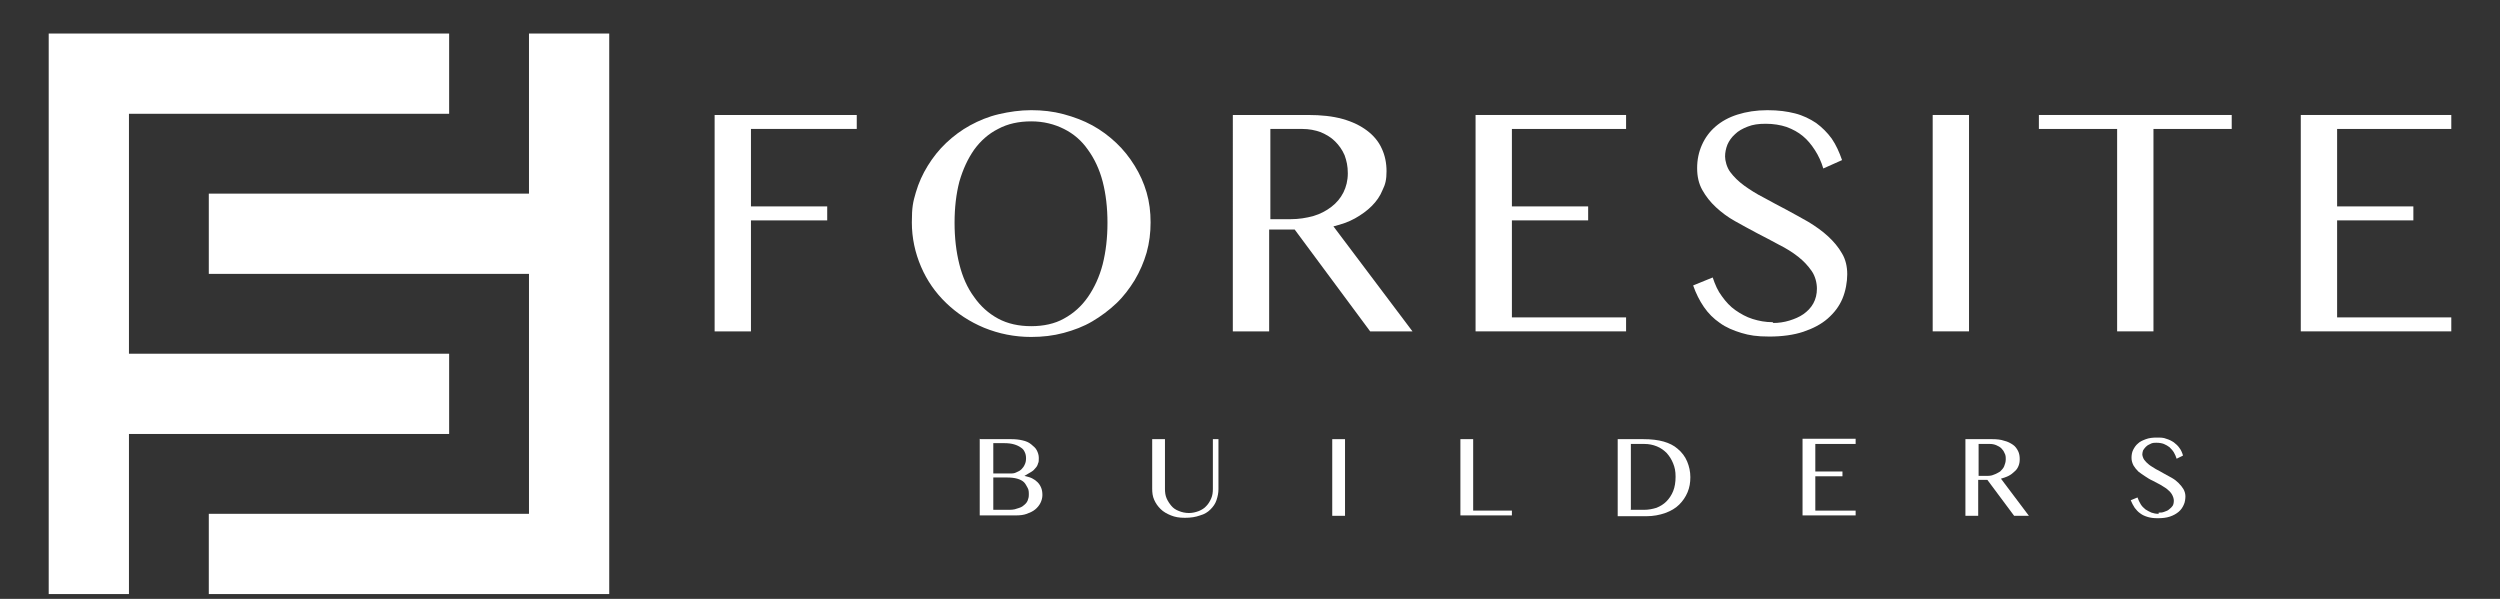
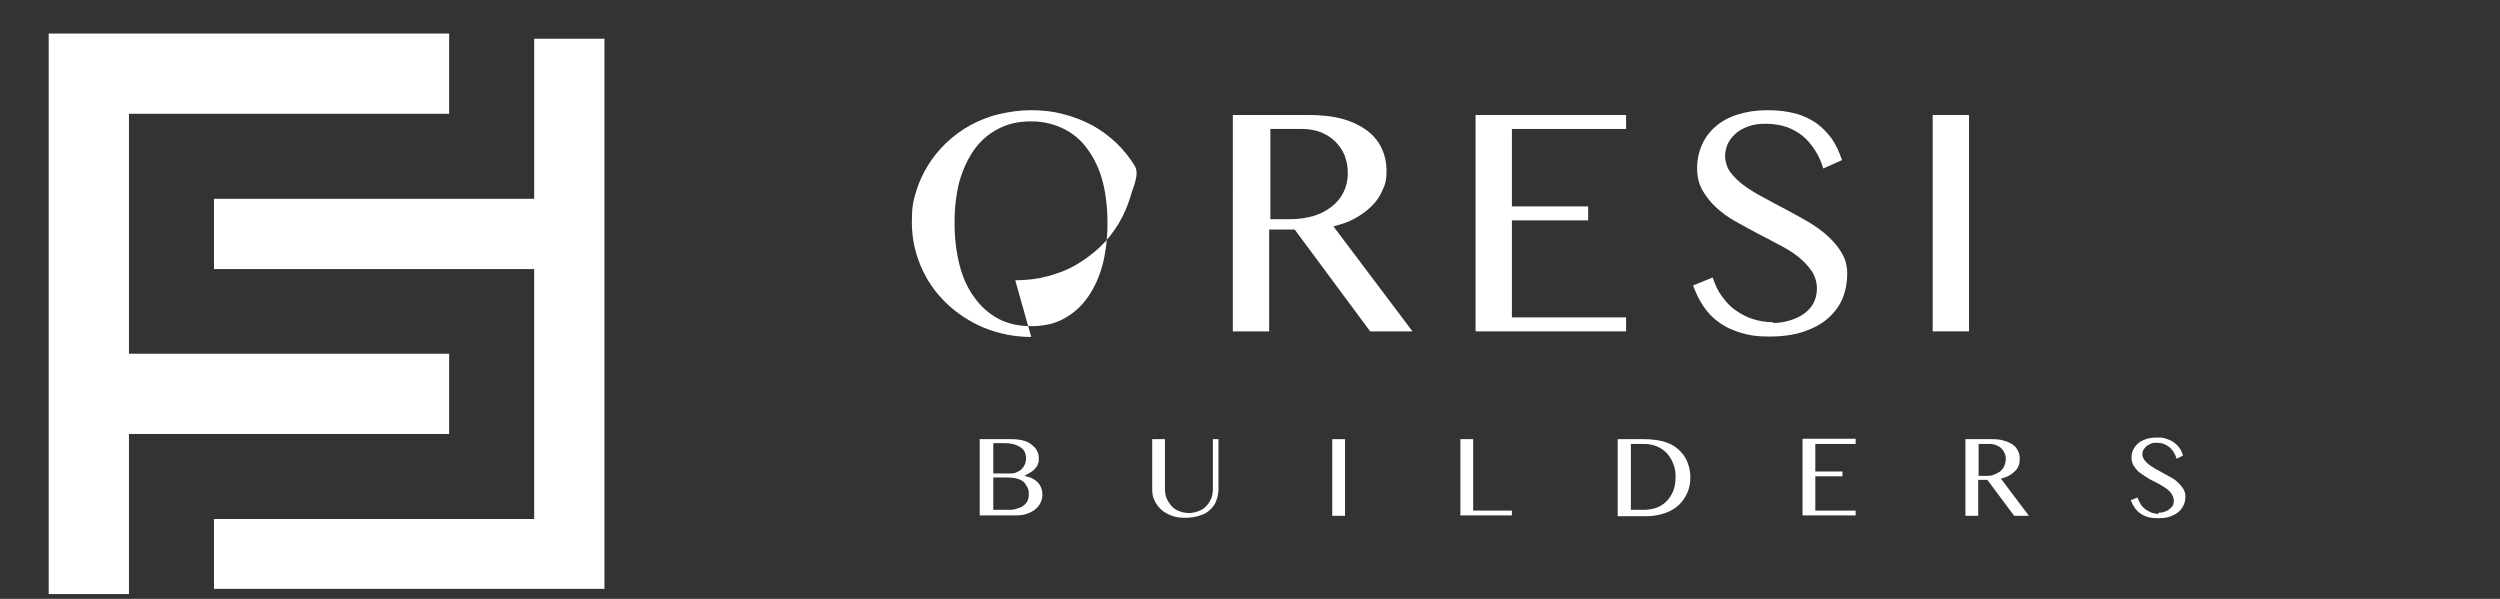
<svg xmlns="http://www.w3.org/2000/svg" version="1.1" viewBox="0 0 626.2 150">
  <rect x="0" y="0" width="626.2" height="150" fill="#333333" stroke="none" />
  <defs>
    <style>
      .cls-1 {
        fill: #fff;
      }
    </style>
  </defs>
  <g>
    <g id="Layer_1">
      <g>
        <g id="Layer_1-2" data-name="Layer_1">
          <g>
            <g>
              <polygon class="cls-1" points="32.3 128.7 32.3 118.7 32.3 108.7 52.3 108.7 80.7 108.7 112.5 108.7 112.5 88.6 92.4 88.6 72.4 88.6 32.3 88.6 32.3 68.6 32.3 28.5 112.5 28.5 112.5 8.4 12.2 8.4 12.2 148.8 32.3 148.8 32.3 128.7 32.3 128.7" />
-               <path class="cls-1" d="M13.5,147.5h17.6v-40.1h80.2v-17.6H31V27.2h80.2V9.7H13.5v137.9h0Z" />
            </g>
            <g>
-               <polygon class="cls-1" points="112.5 48.5 71.9 48.5 52.3 48.5 52.3 68.6 72.4 68.6 92.4 68.6 132.5 68.6 132.5 88.6 132.5 128.7 52.3 128.7 52.3 148.8 152.6 148.8 152.6 8.4 132.5 8.4 132.5 28.5 132.5 48.5 112.5 48.5 112.5 48.5" />
              <path class="cls-1" d="M53.6,147.5h97.8V9.7h-17.6v40.1H53.6v17.6h80.2v62.6H53.6v17.6h0Z" />
            </g>
          </g>
        </g>
        <g>
          <g>
-             <path class="cls-1" d="M214.6,28.8v3.5h-26.5v19.4h19.1v3.5h-19.1v27.8h-9.1V28.8h35.6Z" />
-             <path class="cls-1" d="M258.3,84.4c-4.2,0-8.1-.8-11.8-2.3-3.6-1.5-6.8-3.6-9.5-6.2-2.7-2.6-4.8-5.6-6.3-9.1-1.5-3.5-2.3-7.2-2.3-11.1s.3-5.1,1-7.5c.7-2.4,1.7-4.6,3-6.7,1.3-2.1,2.8-4,4.6-5.7,1.8-1.7,3.8-3.2,6-4.4,2.2-1.2,4.6-2.2,7.2-2.8s5.3-1,8.1-1,5.5.3,8.1,1c2.6.7,5,1.6,7.2,2.8,2.2,1.2,4.2,2.7,6,4.4s3.3,3.6,4.6,5.7c1.3,2.1,2.3,4.3,3,6.7.7,2.4,1,4.9,1,7.5s-.3,5.1-1,7.6c-.7,2.4-1.7,4.7-3,6.9-1.3,2.1-2.8,4.1-4.6,5.8-1.8,1.7-3.8,3.2-6,4.5-2.2,1.3-4.6,2.2-7.2,2.9-2.6.7-5.3,1-8.1,1ZM258.3,81.7c3.1,0,5.9-.6,8.2-1.9,2.4-1.3,4.4-3.1,6-5.4,1.6-2.3,2.9-5.1,3.7-8.2.8-3.2,1.2-6.6,1.2-10.4s-.4-7.2-1.2-10.3c-.8-3.1-2.1-5.8-3.7-8-1.6-2.3-3.6-4-6-5.2-2.4-1.2-5.1-1.9-8.2-1.9s-5.9.6-8.3,1.9c-2.4,1.2-4.4,3-6,5.2-1.6,2.3-2.8,4.9-3.7,8-.8,3.1-1.2,6.5-1.2,10.3s.4,7.2,1.2,10.4c.8,3.2,2,5.9,3.7,8.2,1.6,2.3,3.6,4.1,6,5.4,2.4,1.3,5.2,1.9,8.3,1.9Z" />
+             <path class="cls-1" d="M258.3,84.4c-4.2,0-8.1-.8-11.8-2.3-3.6-1.5-6.8-3.6-9.5-6.2-2.7-2.6-4.8-5.6-6.3-9.1-1.5-3.5-2.3-7.2-2.3-11.1s.3-5.1,1-7.5c.7-2.4,1.7-4.6,3-6.7,1.3-2.1,2.8-4,4.6-5.7,1.8-1.7,3.8-3.2,6-4.4,2.2-1.2,4.6-2.2,7.2-2.8s5.3-1,8.1-1,5.5.3,8.1,1c2.6.7,5,1.6,7.2,2.8,2.2,1.2,4.2,2.7,6,4.4s3.3,3.6,4.6,5.7s-.3,5.1-1,7.6c-.7,2.4-1.7,4.7-3,6.9-1.3,2.1-2.8,4.1-4.6,5.8-1.8,1.7-3.8,3.2-6,4.5-2.2,1.3-4.6,2.2-7.2,2.9-2.6.7-5.3,1-8.1,1ZM258.3,81.7c3.1,0,5.9-.6,8.2-1.9,2.4-1.3,4.4-3.1,6-5.4,1.6-2.3,2.9-5.1,3.7-8.2.8-3.2,1.2-6.6,1.2-10.4s-.4-7.2-1.2-10.3c-.8-3.1-2.1-5.8-3.7-8-1.6-2.3-3.6-4-6-5.2-2.4-1.2-5.1-1.9-8.2-1.9s-5.9.6-8.3,1.9c-2.4,1.2-4.4,3-6,5.2-1.6,2.3-2.8,4.9-3.7,8-.8,3.1-1.2,6.5-1.2,10.3s.4,7.2,1.2,10.4c.8,3.2,2,5.9,3.7,8.2,1.6,2.3,3.6,4.1,6,5.4,2.4,1.3,5.2,1.9,8.3,1.9Z" />
            <path class="cls-1" d="M308.9,28.8h18.8c3.2,0,6.1.3,8.6,1,2.5.7,4.5,1.7,6.1,2.9s2.9,2.7,3.7,4.5c.8,1.7,1.2,3.6,1.2,5.7s-.3,3.3-1,4.7c-.6,1.5-1.5,2.8-2.7,4-1.2,1.2-2.6,2.2-4.2,3.1-1.6.9-3.4,1.5-5.4,2l19.8,26.3h-10.6l-18.9-25.5h-6.4v25.5h-9.1V28.8ZM318,54.9h5.3c2,0,3.9-.3,5.7-.8,1.7-.5,3.2-1.3,4.5-2.3,1.3-1,2.3-2.2,3-3.6.7-1.4,1.1-3,1.1-4.8s-.3-3.1-.8-4.5c-.6-1.4-1.4-2.5-2.4-3.5-1-1-2.2-1.7-3.6-2.3-1.4-.5-2.9-.8-4.6-.8h-8v22.6Z" />
            <path class="cls-1" d="M407.3,28.8v3.5h-28.6v19.4h19.1v3.5h-19.1v24.3h28.6v3.5h-37.7V28.8h37.7Z" />
            <path class="cls-1" d="M444.2,80.9c1.3,0,2.7-.2,4-.6,1.3-.4,2.5-.9,3.5-1.6,1-.7,1.9-1.6,2.5-2.7s.9-2.3.9-3.7-.4-3.1-1.3-4.4c-.9-1.3-2-2.5-3.4-3.6s-3-2.1-4.8-3c-1.8-1-3.6-1.9-5.5-2.9-1.9-1-3.7-2-5.5-3-1.8-1-3.4-2.2-4.8-3.5-1.4-1.3-2.5-2.7-3.4-4.3s-1.3-3.4-1.3-5.5.4-4,1.2-5.8c.8-1.8,1.9-3.3,3.4-4.6,1.5-1.3,3.3-2.3,5.5-3,2.2-.7,4.7-1.1,7.5-1.1s4.9.3,6.9.8c2,.5,3.8,1.4,5.3,2.4,1.5,1.1,2.8,2.4,3.9,3.9,1.1,1.6,1.9,3.4,2.6,5.4l-4.7,2.1c-.5-1.7-1.2-3.2-2.1-4.6s-1.9-2.6-3-3.5c-1.2-1-2.5-1.7-4.1-2.3-1.5-.5-3.3-.8-5.2-.8s-3.2.2-4.5.7c-1.3.5-2.4,1.1-3.2,1.9-.9.8-1.5,1.7-1.9,2.6-.4,1-.6,2-.6,3s.4,2.7,1.3,3.9c.9,1.2,2,2.3,3.5,3.4,1.4,1,3.1,2.1,4.9,3,1.8,1,3.7,2,5.6,3s3.8,2.1,5.6,3.1c1.8,1.1,3.5,2.3,4.9,3.6,1.4,1.3,2.6,2.7,3.5,4.3.9,1.5,1.3,3.3,1.3,5.2s-.4,4.2-1.2,6.1c-.8,1.9-2,3.5-3.7,5-1.6,1.4-3.7,2.5-6.1,3.3-2.4.8-5.3,1.2-8.5,1.2s-5-.3-7-.9-3.9-1.4-5.4-2.5c-1.6-1.1-2.9-2.4-4-4-1.1-1.6-2-3.4-2.7-5.4l4.9-2c.6,1.8,1.3,3.4,2.3,4.7,1,1.4,2.1,2.6,3.4,3.5s2.7,1.7,4.3,2.2c1.6.5,3.2.8,5,.8Z" />
            <path class="cls-1" d="M484.1,28.8h9.1v54.2h-9.1V28.8Z" />
-             <path class="cls-1" d="M559,28.8v3.5h-19.6v50.7h-9.1v-50.7h-19.6v-3.5h48.4Z" />
-             <path class="cls-1" d="M614,28.8v3.5h-28.6v19.4h19.1v3.5h-19.1v24.3h28.6v3.5h-37.7V28.8h37.7Z" />
          </g>
          <g>
            <path class="cls-1" d="M245.6,110h7.7c1,0,2,.1,2.8.3.9.2,1.6.5,2.2,1s1.1.9,1.4,1.5c.3.6.5,1.2.5,1.9s0,1-.2,1.4c-.1.4-.3.8-.6,1.1-.3.4-.6.7-1.1,1s-1,.6-1.7,1h0c.7.2,1.3.3,1.9.6s1,.6,1.4,1c.4.4.7.9.9,1.4.2.5.3,1.1.3,1.8s-.2,1.4-.5,2c-.3.6-.8,1.2-1.3,1.6-.6.5-1.3.8-2.1,1.1-.8.3-1.7.4-2.8.4h-9v-19.2ZM248.8,118.6h4.1c.6,0,1.2,0,1.7-.3.5-.2.9-.4,1.3-.8.3-.3.6-.7.8-1.2.2-.4.3-.9.3-1.5s-.1-1.1-.3-1.5c-.2-.5-.5-.9-1-1.2-.4-.3-1-.6-1.7-.8-.7-.2-1.5-.3-2.5-.3h-2.7v7.4ZM248.8,127.7h3.5c.9,0,1.7,0,2.4-.3.7-.2,1.3-.4,1.7-.8.4-.3.8-.7,1-1.2.2-.5.3-.9.3-1.5s0-1.2-.3-1.7-.5-1-.9-1.4c-.4-.4-1-.7-1.7-.9-.7-.2-1.6-.3-2.6-.3h-3.4v8Z" />
            <path class="cls-1" d="M288.6,110h3.2v12.5c0,.8.1,1.6.4,2.3.3.7.7,1.3,1.2,1.9s1.1,1,1.9,1.3c.7.3,1.6.5,2.5.5s1.7-.2,2.5-.5c.7-.3,1.4-.7,1.9-1.3.5-.5.9-1.2,1.2-1.9.3-.7.4-1.5.4-2.3v-12.5h1.4v12.5c0,1-.2,1.9-.5,2.8-.3.9-.8,1.6-1.5,2.3-.7.7-1.5,1.2-2.6,1.5-1.1.4-2.3.6-3.8.6s-2.5-.2-3.5-.6c-1-.4-1.9-.9-2.6-1.6-.7-.7-1.2-1.4-1.6-2.3s-.5-1.8-.5-2.8v-12.4Z" />
            <path class="cls-1" d="M333.7,110h3.2v19.2h-3.2v-19.2Z" />
            <path class="cls-1" d="M365.8,110h3.2v17.9h9.7v1.2h-12.9v-19.2Z" />
            <path class="cls-1" d="M405.2,110h6.4c2,0,3.7.2,5.1.6,1.4.4,2.6,1,3.5,1.8,1.1.9,1.9,2,2.4,3.2s.8,2.5.8,3.9-.2,2.6-.7,3.8c-.5,1.2-1.2,2.2-2.1,3.1-.9.9-2.1,1.6-3.5,2.1-1.4.5-3,.8-4.7.8h-7.2v-19.2ZM408.4,127.7h3.4c1.1,0,2.1-.2,3.1-.5,1-.4,1.8-.9,2.5-1.6.7-.7,1.3-1.6,1.7-2.6s.6-2.2.6-3.6-.2-2.3-.6-3.3c-.4-1-.9-1.8-1.6-2.6-.7-.7-1.5-1.3-2.5-1.7-1-.4-2-.6-3.1-.6h-3.4v16.4Z" />
            <path class="cls-1" d="M464.8,110v1.2h-10.1v6.9h6.8v1.2h-6.8v8.6h10.1v1.2h-13.3v-19.2h13.3Z" />
            <path class="cls-1" d="M492.3,110h6.7c1.1,0,2.2.1,3,.4.9.2,1.6.6,2.2,1,.6.4,1,1,1.3,1.6s.4,1.3.4,2-.1,1.2-.3,1.7-.5,1-1,1.4c-.4.4-.9.8-1.5,1.1-.6.3-1.2.5-1.9.7l7,9.3h-3.7l-6.7-9h-2.3v9h-3.2v-19.2ZM495.5,119.2h1.9c.7,0,1.4,0,2-.3.6-.2,1.1-.5,1.6-.8.4-.4.8-.8,1-1.3.2-.5.4-1.1.4-1.7s0-1.1-.3-1.6c-.2-.5-.5-.9-.8-1.2s-.8-.6-1.3-.8c-.5-.2-1-.3-1.6-.3h-2.8v8Z" />
            <path class="cls-1" d="M540.7,128.4c.5,0,.9,0,1.4-.2s.9-.3,1.2-.6c.4-.3.7-.6.9-.9s.3-.8.3-1.3-.2-1.1-.5-1.6c-.3-.5-.7-.9-1.2-1.3-.5-.4-1.1-.7-1.7-1.1-.6-.3-1.3-.7-1.9-1-.7-.3-1.3-.7-1.9-1.1-.6-.4-1.2-.8-1.7-1.2-.5-.5-.9-1-1.2-1.5-.3-.6-.5-1.2-.5-1.9s.1-1.4.4-2c.3-.6.7-1.2,1.2-1.6.5-.5,1.2-.8,2-1.1.8-.3,1.7-.4,2.7-.4s1.7,0,2.4.3c.7.2,1.3.5,1.9.9.5.4,1,.8,1.4,1.4.4.5.7,1.2.9,1.9l-1.6.8c-.2-.6-.4-1.1-.7-1.6-.3-.5-.7-.9-1.1-1.3-.4-.3-.9-.6-1.4-.8-.5-.2-1.2-.3-1.8-.3s-1.1,0-1.6.3c-.5.2-.8.4-1.1.7-.3.3-.5.6-.7.9-.1.3-.2.7-.2,1s.2,1,.5,1.4c.3.4.7.8,1.2,1.2.5.4,1.1.7,1.7,1.1.6.3,1.3.7,2,1.1.7.4,1.3.7,2,1.1.7.4,1.2.8,1.7,1.3.5.5.9,1,1.2,1.5.3.5.5,1.2.5,1.8s-.1,1.5-.4,2.1c-.3.7-.7,1.3-1.3,1.8-.6.5-1.3.9-2.2,1.2-.9.3-1.9.4-3,.4s-1.8-.1-2.5-.3c-.7-.2-1.4-.5-1.9-.9-.6-.4-1-.9-1.4-1.4-.4-.6-.7-1.2-1-1.9l1.7-.7c.2.6.5,1.2.8,1.7s.7.9,1.2,1.3c.5.3,1,.6,1.5.8.6.2,1.1.3,1.8.3Z" />
          </g>
        </g>
      </g>
    </g>
  </g>
</svg>